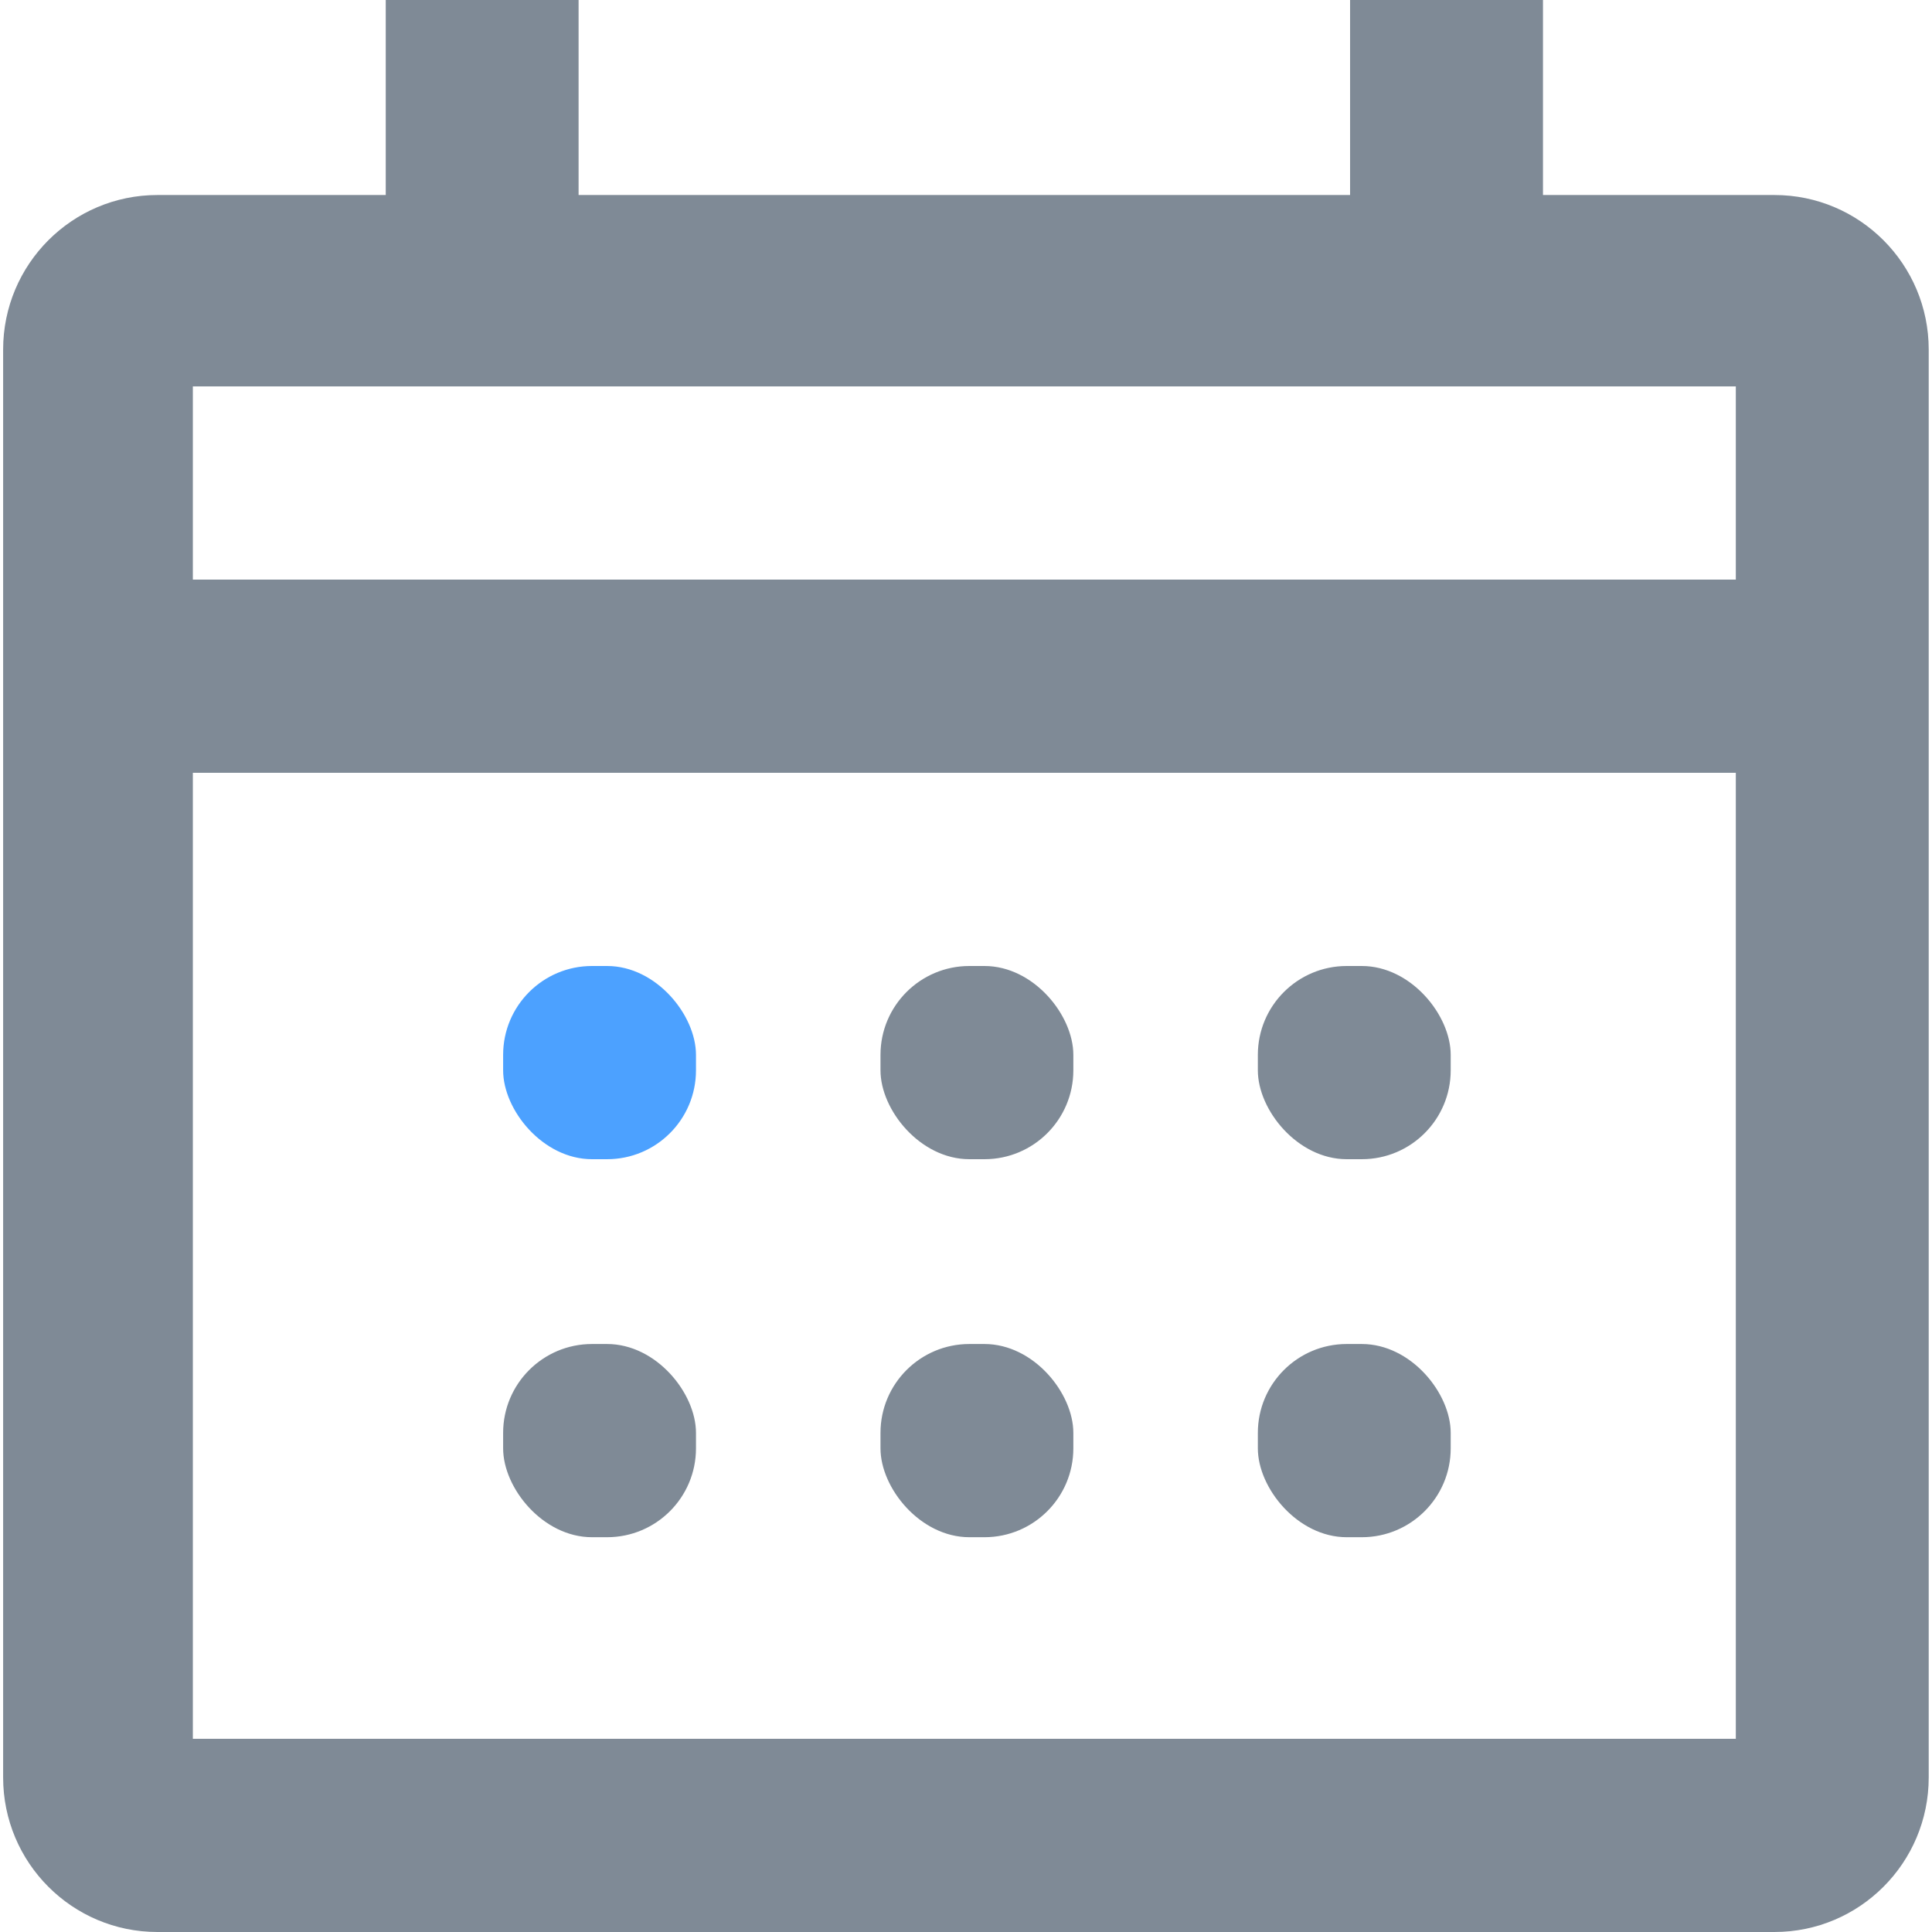
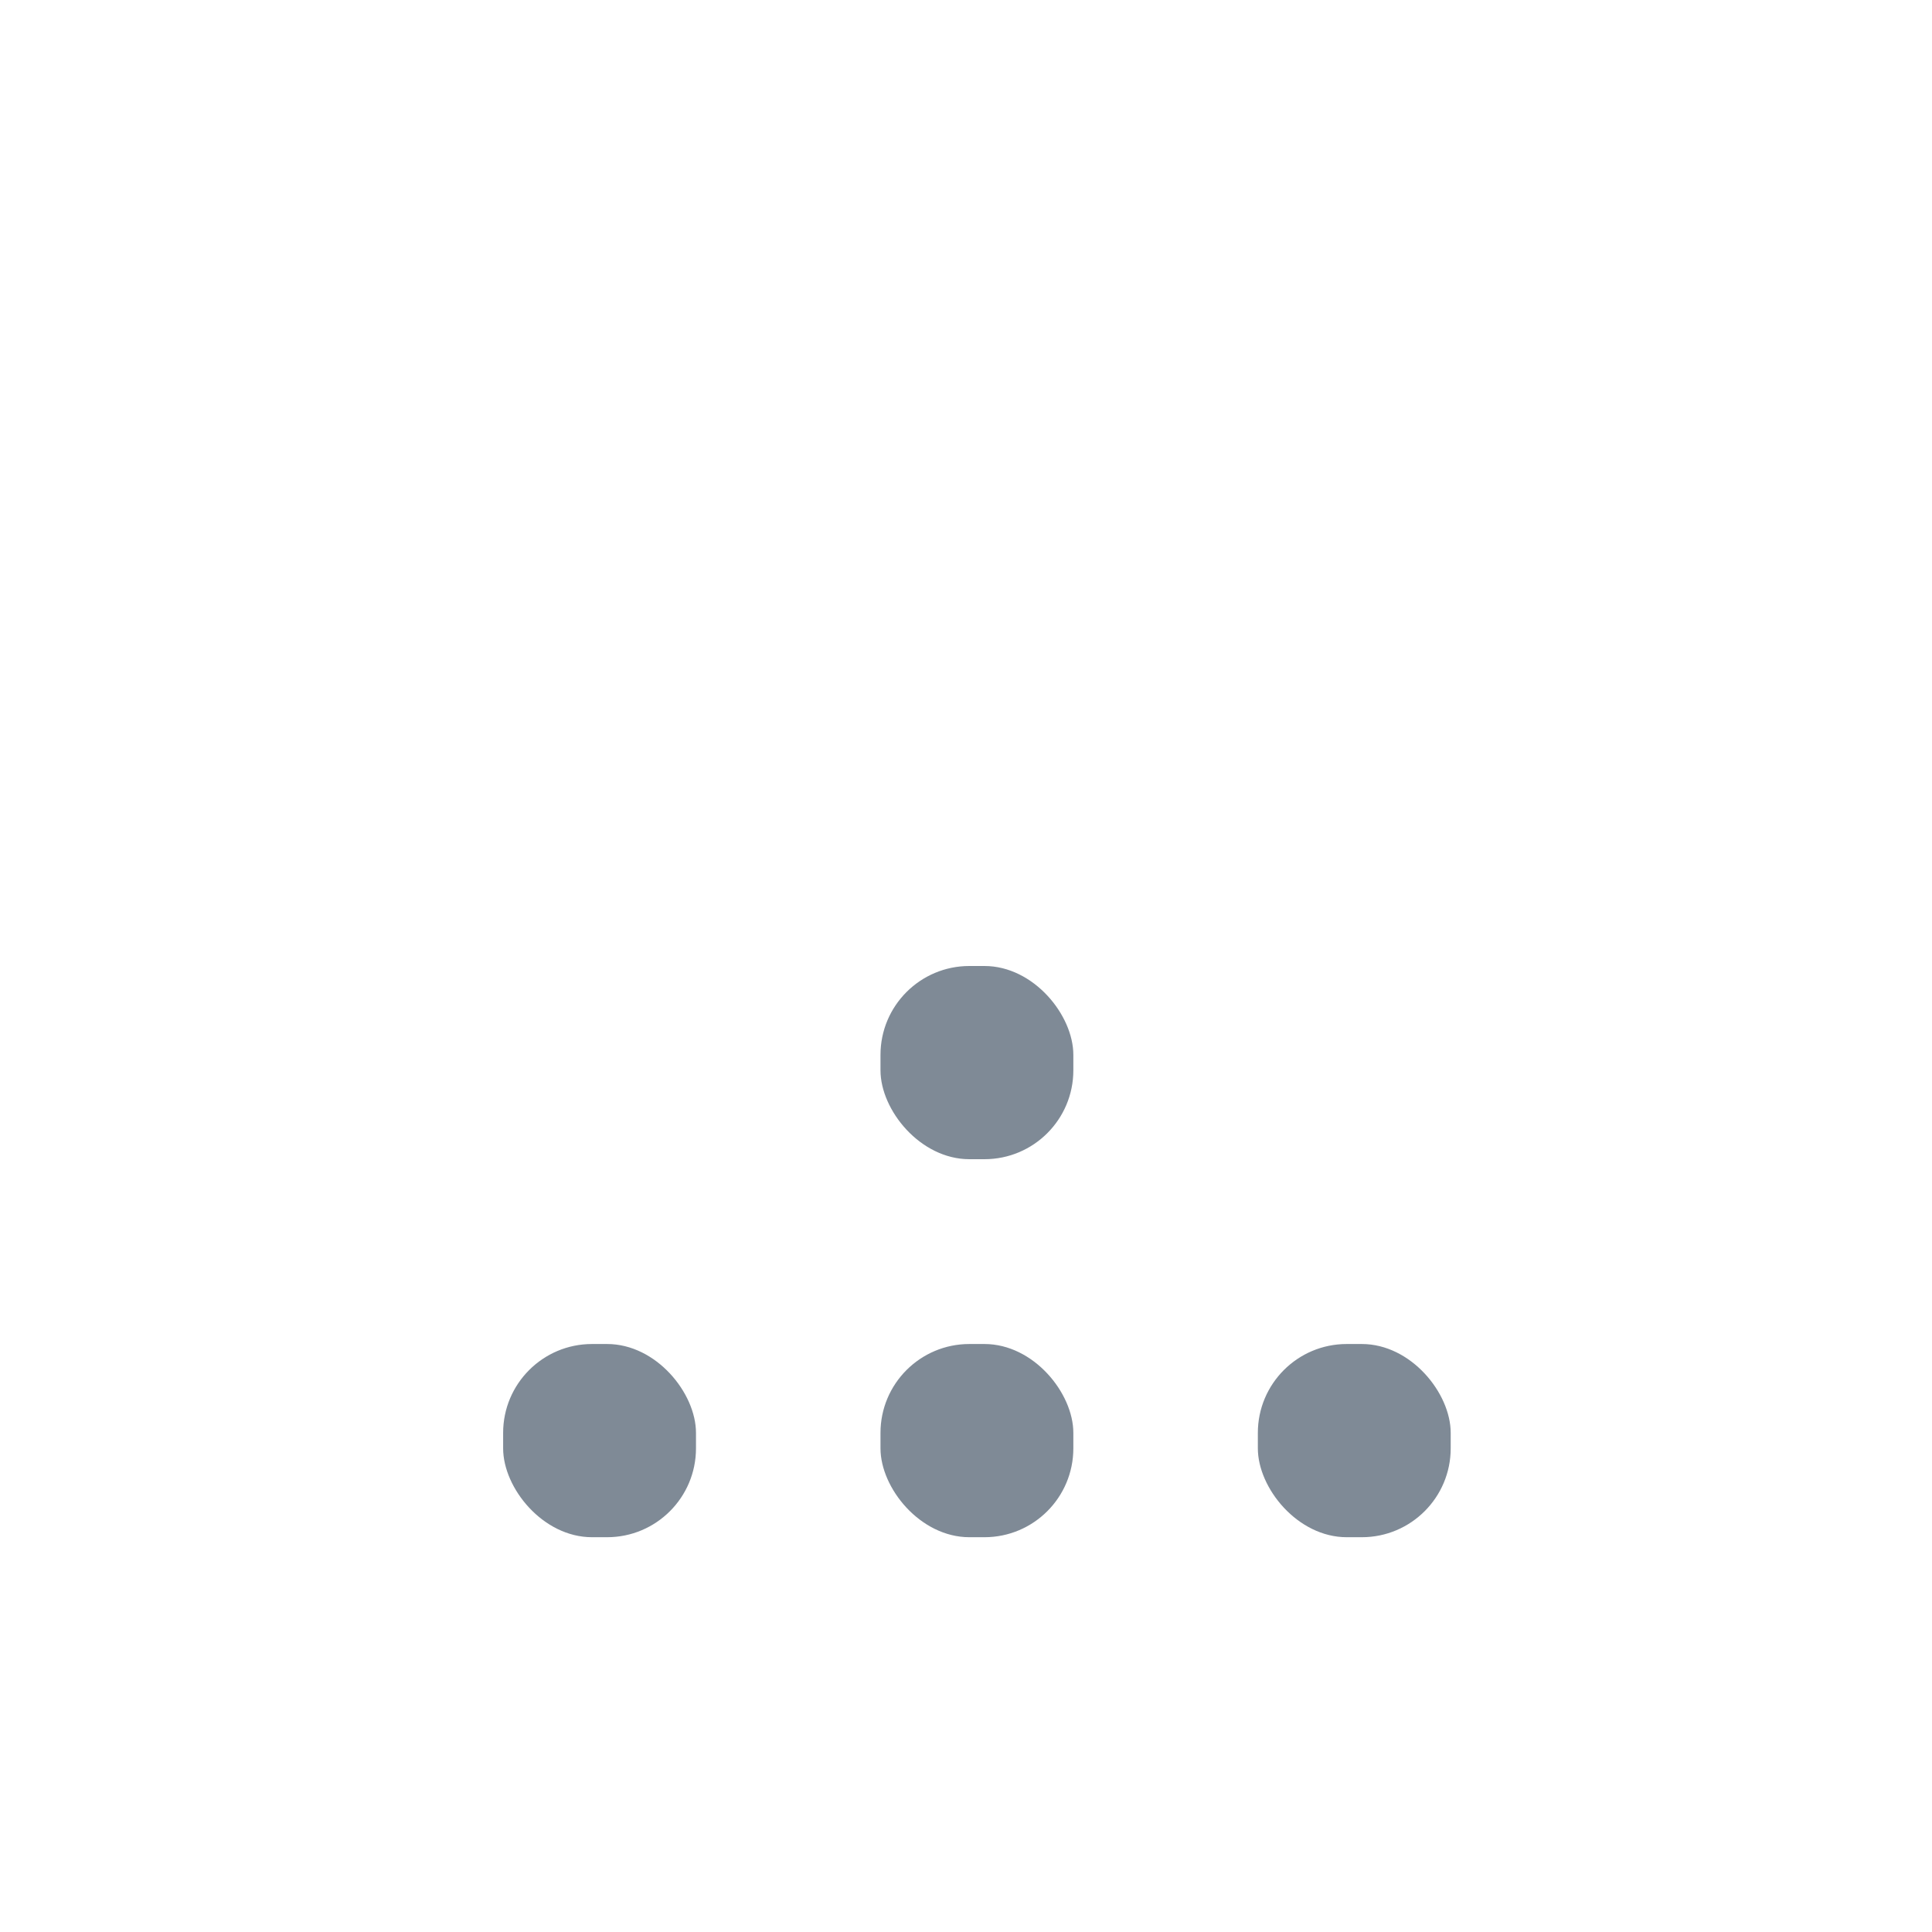
<svg xmlns="http://www.w3.org/2000/svg" width="50px" height="50px" viewBox="0 0 50 50">
  <title>iconfinder_calendar-80px_510932</title>
  <desc>Created with Sketch.</desc>
  <g id="Active-Support" stroke="none" stroke-width="1" fill="none" fill-rule="evenodd">
    <g id="Active_Support" transform="translate(-1363, -2002)">
      <g id="iconfinder_calendar-80px_510932" transform="translate(1363, 2002)">
-         <path d="M45.922,5.047 L39.932,5.047 L39.932,0 L34.94,0 L34.94,5.047 L14.974,5.047 L14.974,0 L9.983,0 L9.983,5.047 L4.074,5.047 C1.869,5.047 0.081,6.838 0.081,9.047 L0.081,46 C0.081,48.209 1.869,50 4.074,50 L45.922,50 C48.127,50 49.915,48.209 49.915,46 L49.915,9.047 C49.915,6.838 48.127,5.047 45.922,5.047 Z M44.923,45 L4.991,45 L4.991,20 L44.923,20 L44.923,45 Z M44.923,15 L4.991,15 L4.991,10 L44.923,10 L44.923,15 Z" id="Shape" fill="#7F8A96" fill-rule="nonzero" />
        <rect id="Rectangle" fill="#7F8A96" x="22.787" y="25" width="4.991" height="5" rx="2.3" />
-         <rect id="Rectangle-Copy" fill="#4CA1FF" x="13.021" y="25" width="4.991" height="5" rx="2.3" />
-         <rect id="Rectangle" fill="#7F8A96" x="32.553" y="25" width="4.991" height="5" rx="2.3" />
        <rect id="Rectangle-Copy-2" fill="#7F8A96" x="32.553" y="34.783" width="4.991" height="5" rx="2.3" />
        <rect id="Rectangle" fill="#7F8A96" x="22.787" y="34.783" width="4.991" height="5" rx="2.3" />
        <rect id="Rectangle" fill="#7F8A96" x="13.021" y="34.783" width="4.991" height="5" rx="2.3" />
      </g>
    </g>
  </g>
</svg>